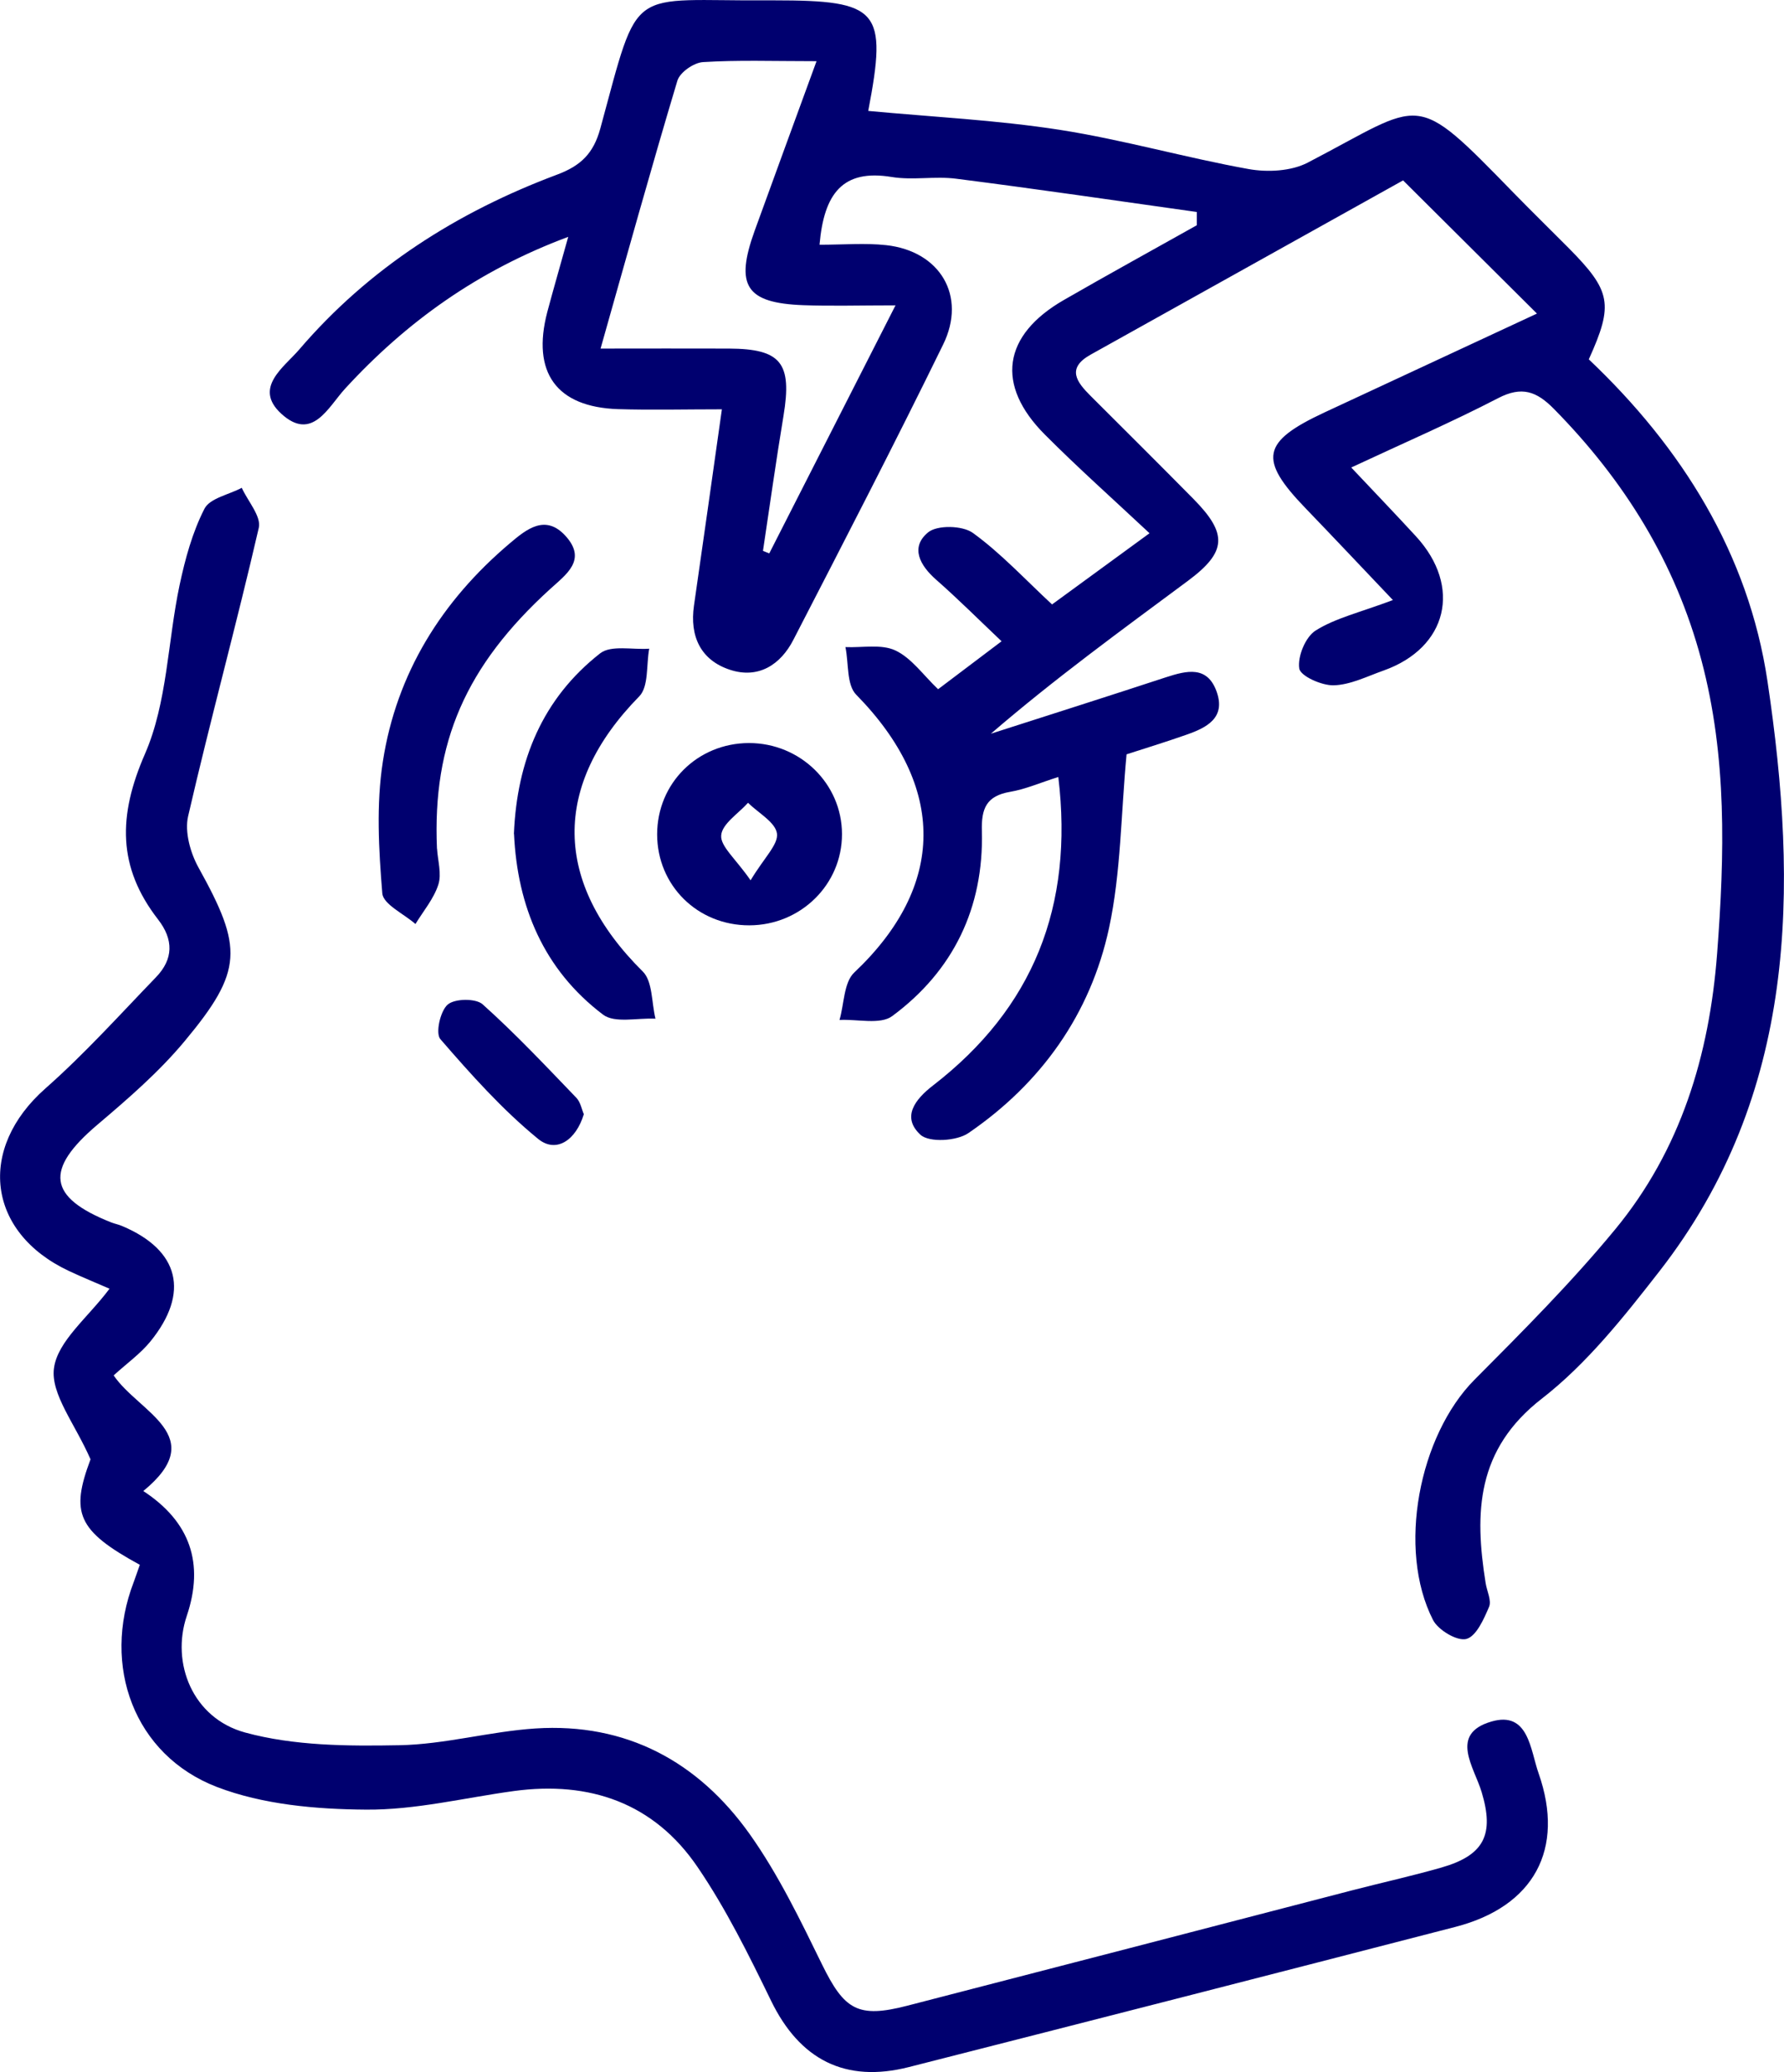
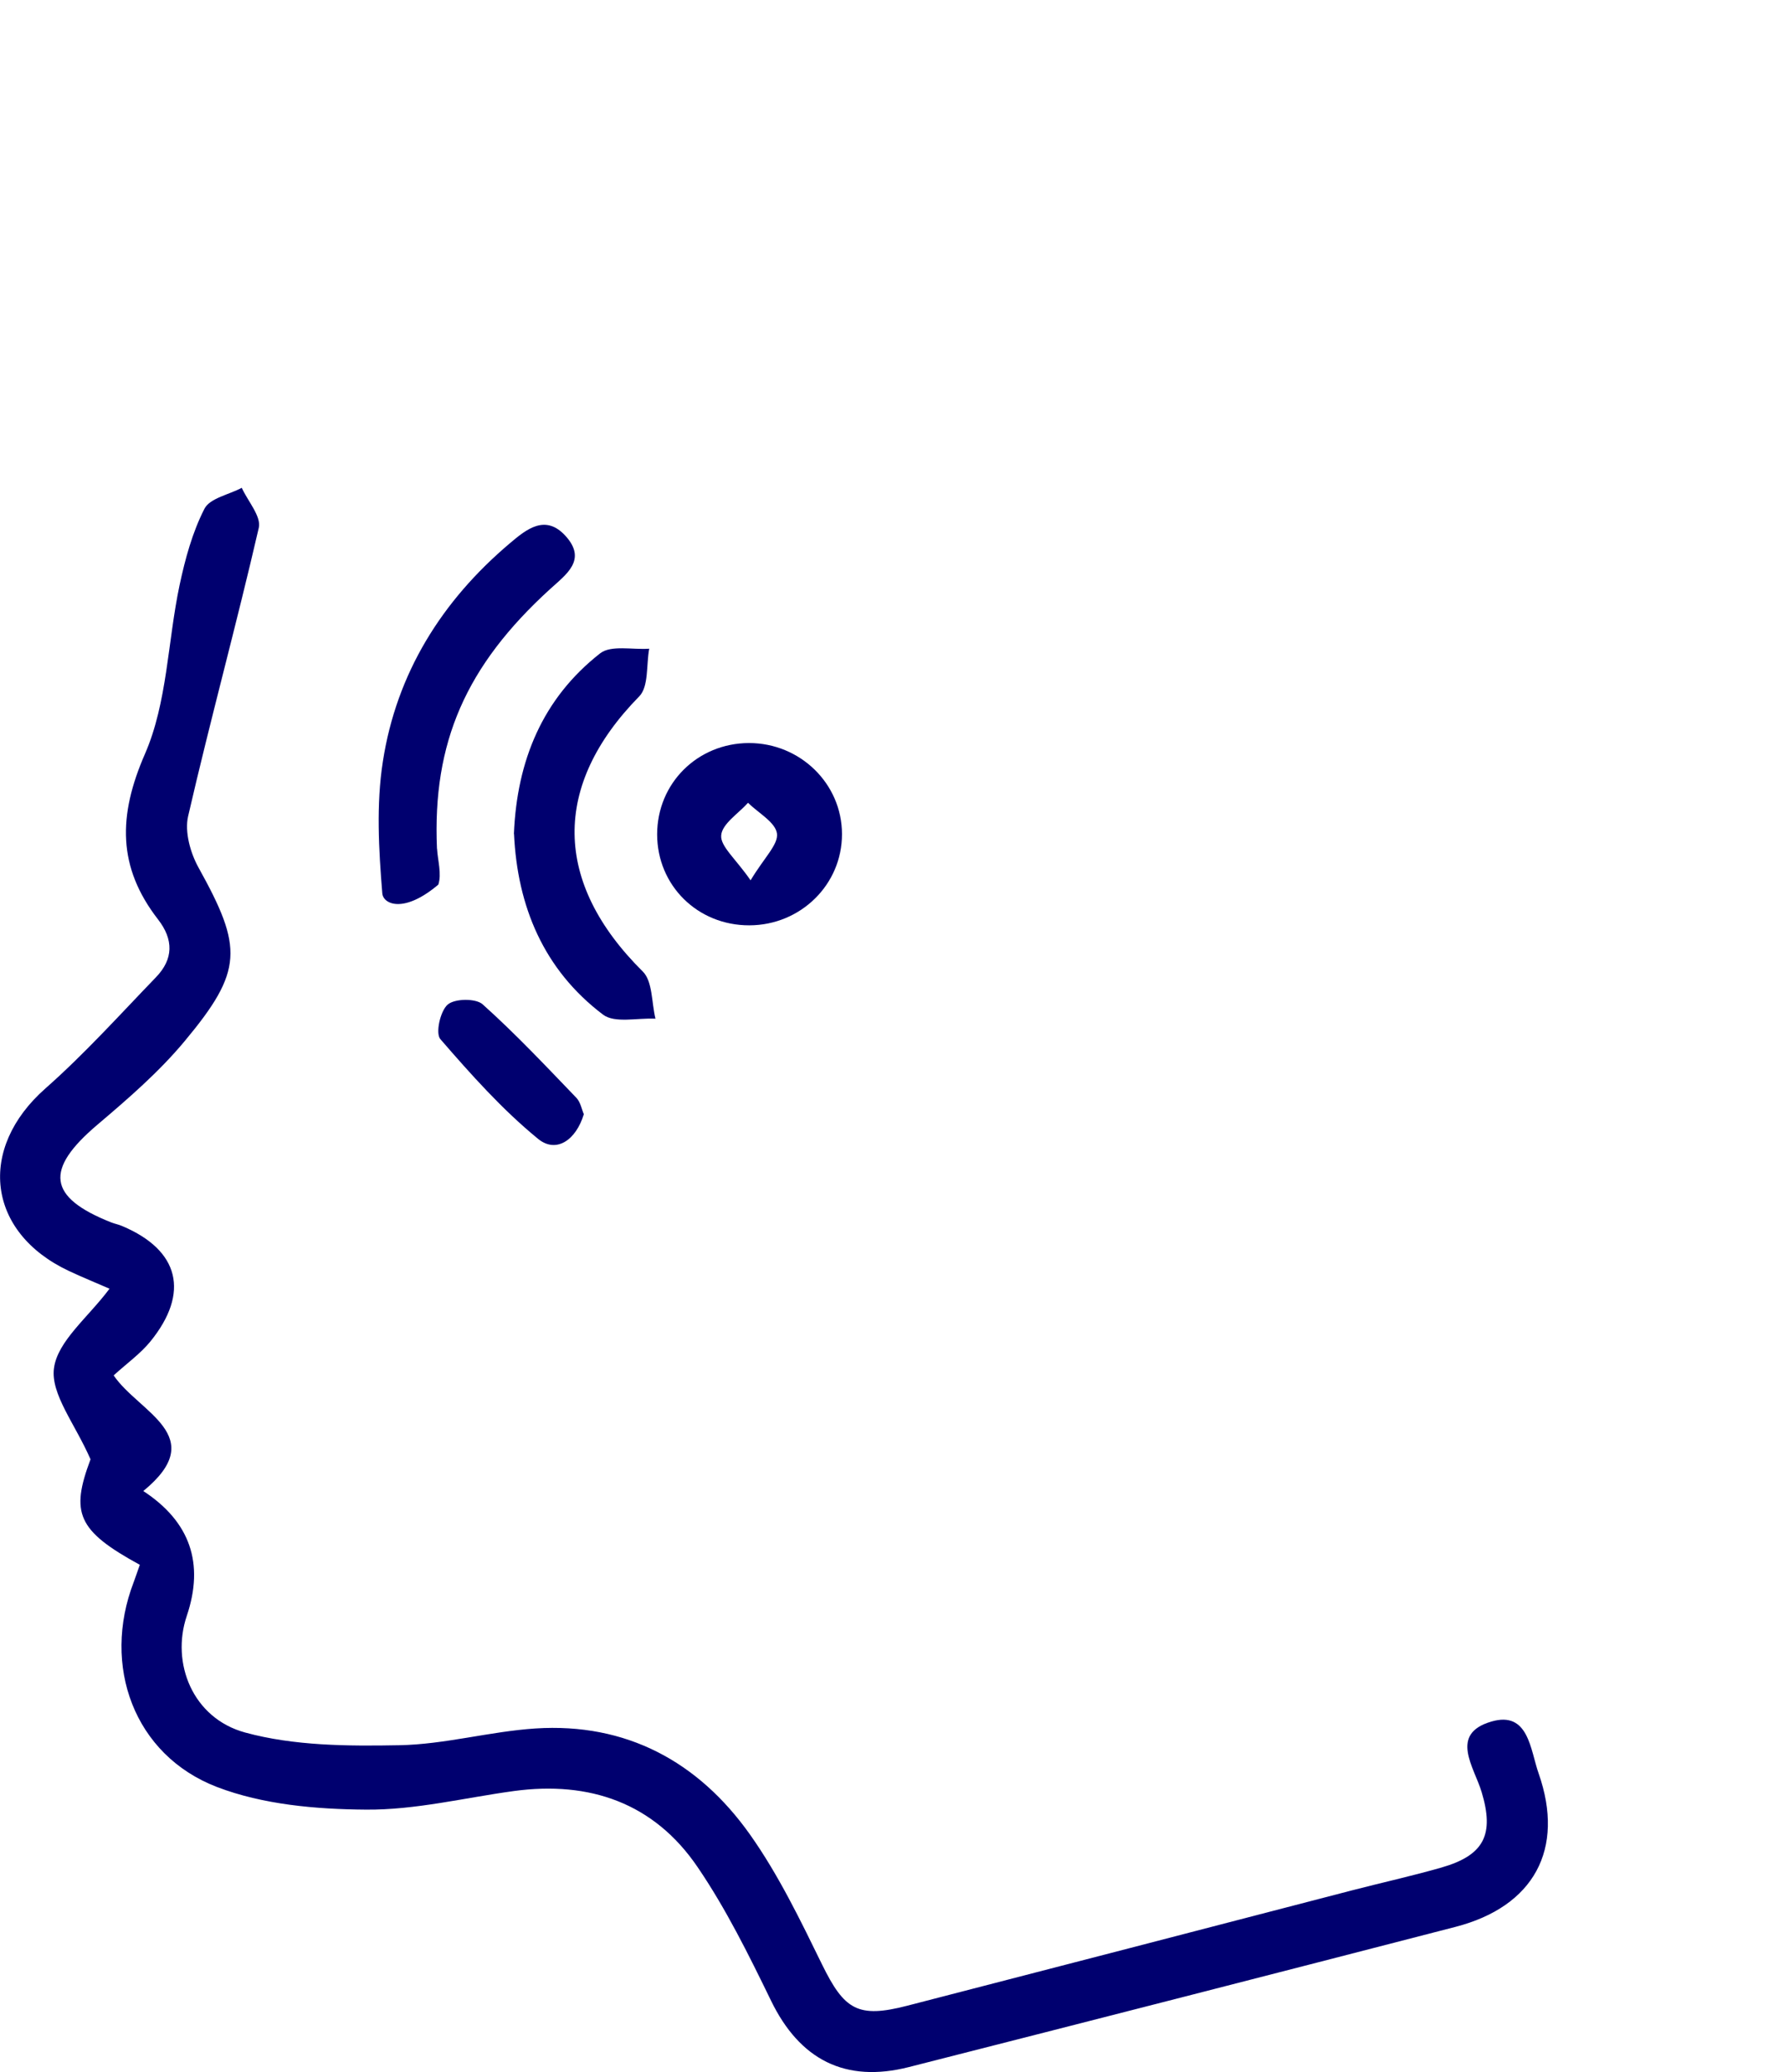
<svg xmlns="http://www.w3.org/2000/svg" width="31" height="36" viewBox="0 0 31 36" fill="none">
  <g clip-path="url(#clip0_120_119)">
-     <path d="M14.243 4.252C14.655 4.252 15.031 4.219 15.398 4.259C16.335 4.362 16.802 5.141 16.389 5.985C15.547 7.707 14.666 9.409 13.787 11.114C13.563 11.552 13.175 11.798 12.684 11.636C12.176 11.469 11.982 11.055 12.059 10.521C12.218 9.418 12.374 8.314 12.544 7.111C11.896 7.111 11.317 7.126 10.74 7.108C9.669 7.073 9.235 6.471 9.51 5.421C9.617 5.019 9.734 4.618 9.874 4.115C8.303 4.7 7.062 5.592 5.996 6.753C5.702 7.074 5.425 7.679 4.888 7.188C4.395 6.737 4.938 6.378 5.199 6.073C6.413 4.655 7.946 3.683 9.68 3.034C10.098 2.878 10.314 2.661 10.431 2.234C11.125 -0.314 10.883 0.025 13.379 0.006C13.402 0.006 13.425 0.006 13.449 0.006C15.278 0.006 15.423 0.172 15.087 1.927C16.197 2.031 17.313 2.085 18.411 2.255C19.514 2.427 20.596 2.739 21.696 2.937C22.025 2.996 22.436 2.975 22.723 2.826C24.765 1.765 24.536 1.539 26.309 3.358C26.62 3.677 26.939 3.988 27.252 4.303C27.998 5.056 28.042 5.284 27.608 6.243C29.221 7.772 30.381 9.615 30.713 11.835C31.251 15.444 31.234 19.004 28.836 22.085C28.219 22.877 27.575 23.691 26.793 24.298C25.652 25.183 25.619 26.28 25.816 27.506C25.838 27.644 25.921 27.807 25.875 27.916C25.784 28.13 25.652 28.429 25.48 28.474C25.321 28.516 24.991 28.32 24.901 28.144C24.273 26.916 24.657 24.941 25.623 23.969C26.465 23.123 27.311 22.275 28.069 21.355C29.205 19.976 29.703 18.335 29.838 16.564C29.968 14.852 30.012 13.152 29.565 11.47C29.114 9.772 28.226 8.347 27.003 7.105C26.7 6.797 26.443 6.704 26.031 6.918C25.224 7.336 24.39 7.697 23.48 8.122C23.88 8.546 24.246 8.928 24.605 9.318C25.409 10.193 25.153 11.254 24.043 11.649C23.757 11.75 23.466 11.898 23.176 11.906C22.968 11.912 22.597 11.746 22.577 11.614C22.545 11.405 22.685 11.065 22.862 10.954C23.204 10.739 23.62 10.644 24.204 10.425C23.63 9.821 23.162 9.324 22.687 8.831C21.863 7.977 21.922 7.675 23.018 7.164C24.26 6.586 25.503 6.008 26.707 5.448C25.938 4.684 25.198 3.946 24.381 3.134C22.656 4.096 20.804 5.129 18.952 6.161C18.526 6.399 18.71 6.638 18.952 6.879C19.549 7.475 20.147 8.069 20.739 8.669C21.335 9.274 21.318 9.588 20.645 10.089C19.488 10.948 18.322 11.795 17.218 12.747C18.233 12.421 19.251 12.098 20.265 11.765C20.624 11.649 20.979 11.562 21.141 12.016C21.304 12.473 20.967 12.642 20.618 12.764C20.246 12.895 19.866 13.011 19.576 13.105C19.477 14.15 19.479 15.16 19.271 16.125C18.949 17.617 18.093 18.82 16.828 19.685C16.625 19.825 16.147 19.853 15.995 19.715C15.665 19.411 15.894 19.104 16.213 18.858C17.95 17.516 18.661 15.751 18.39 13.499C18.075 13.598 17.819 13.712 17.551 13.757C17.139 13.828 17.05 14.047 17.062 14.441C17.095 15.77 16.568 16.865 15.505 17.652C15.297 17.807 14.899 17.703 14.588 17.72C14.669 17.442 14.662 17.069 14.843 16.897C16.436 15.392 16.449 13.67 14.878 12.069C14.709 11.898 14.749 11.522 14.691 11.242C14.983 11.255 15.314 11.186 15.558 11.3C15.838 11.431 16.04 11.725 16.301 11.974C16.646 11.713 16.979 11.462 17.404 11.141C17.003 10.761 16.646 10.404 16.268 10.072C15.982 9.821 15.814 9.508 16.127 9.249C16.286 9.118 16.726 9.128 16.906 9.259C17.393 9.612 17.809 10.063 18.281 10.501C18.784 10.134 19.311 9.748 19.975 9.264C19.338 8.668 18.73 8.126 18.156 7.55C17.295 6.687 17.423 5.824 18.486 5.212C19.252 4.771 20.027 4.345 20.797 3.913C20.797 3.836 20.797 3.76 20.797 3.683C19.404 3.487 18.012 3.283 16.616 3.105C16.247 3.057 15.86 3.135 15.495 3.075C14.643 2.934 14.319 3.362 14.241 4.248L14.243 4.252ZM14.189 1.063C13.424 1.063 12.816 1.041 12.215 1.079C12.056 1.089 11.815 1.256 11.771 1.401C11.316 2.917 10.893 4.442 10.436 6.056C11.23 6.056 11.948 6.053 12.666 6.056C13.574 6.06 13.766 6.306 13.615 7.222C13.485 8.003 13.376 8.788 13.258 9.57C13.294 9.585 13.331 9.599 13.367 9.615C14.078 8.218 14.789 6.821 15.561 5.305C14.936 5.305 14.447 5.32 13.959 5.302C12.961 5.265 12.769 4.964 13.113 4.01C13.453 3.072 13.797 2.135 14.189 1.062V1.063Z" fill="#00006F" />
    <path d="M2.43 27.186C1.34 26.591 1.224 26.283 1.573 25.353C1.303 24.734 0.877 24.219 0.938 23.769C1.001 23.298 1.531 22.888 1.903 22.389C1.681 22.292 1.437 22.193 1.198 22.081C-0.231 21.41 -0.397 19.955 0.79 18.909C1.47 18.309 2.08 17.631 2.711 16.977C3.013 16.664 3.02 16.326 2.746 15.973C2.042 15.066 2.049 14.174 2.519 13.098C2.909 12.203 2.913 11.144 3.121 10.163C3.218 9.709 3.343 9.248 3.553 8.838C3.647 8.655 3.977 8.594 4.201 8.475C4.306 8.707 4.542 8.97 4.497 9.169C4.111 10.844 3.655 12.504 3.269 14.18C3.206 14.452 3.308 14.819 3.452 15.077C4.222 16.465 4.229 16.865 3.207 18.09C2.762 18.625 2.223 19.09 1.689 19.543C0.773 20.321 0.83 20.799 1.927 21.235C1.992 21.261 2.062 21.273 2.127 21.302C3.117 21.721 3.301 22.459 2.613 23.306C2.438 23.52 2.207 23.684 1.975 23.895C2.412 24.54 3.66 24.946 2.49 25.904C3.303 26.436 3.554 27.16 3.245 28.075C2.97 28.891 3.345 29.849 4.258 30.099C5.11 30.332 6.043 30.337 6.939 30.32C7.729 30.306 8.512 30.081 9.303 30.029C10.882 29.927 12.133 30.605 13.029 31.867C13.525 32.566 13.905 33.354 14.284 34.128C14.672 34.92 14.908 35.067 15.764 34.846C18.34 34.181 20.914 33.512 23.488 32.843C24.008 32.708 24.532 32.593 25.048 32.445C25.793 32.231 25.968 31.87 25.746 31.134C25.616 30.7 25.177 30.124 25.915 29.909C26.564 29.719 26.592 30.404 26.736 30.809C27.198 32.126 26.654 33.123 25.291 33.476C22.128 34.294 18.963 35.105 15.796 35.911C14.685 36.194 13.895 35.781 13.398 34.758C13.011 33.963 12.615 33.16 12.119 32.433C11.363 31.324 10.247 30.937 8.929 31.116C8.072 31.233 7.215 31.447 6.359 31.439C5.492 31.433 4.57 31.352 3.771 31.046C2.325 30.49 1.767 28.936 2.322 27.49C2.361 27.387 2.395 27.281 2.43 27.184V27.186Z" fill="#00006F" />
-     <path d="M7.594 14.742C7.607 14.952 7.677 15.181 7.617 15.368C7.538 15.614 7.357 15.827 7.219 16.053C7.018 15.876 6.658 15.711 6.643 15.519C6.581 14.759 6.536 13.977 6.653 13.229C6.89 11.697 7.676 10.439 8.859 9.439C9.148 9.194 9.478 8.924 9.83 9.314C10.204 9.729 9.838 9.979 9.561 10.232C8.094 11.567 7.513 12.901 7.593 14.744L7.594 14.742Z" fill="#00006F" />
+     <path d="M7.594 14.742C7.607 14.952 7.677 15.181 7.617 15.368C7.018 15.876 6.658 15.711 6.643 15.519C6.581 14.759 6.536 13.977 6.653 13.229C6.89 11.697 7.676 10.439 8.859 9.439C9.148 9.194 9.478 8.924 9.83 9.314C10.204 9.729 9.838 9.979 9.561 10.232C8.094 11.567 7.513 12.901 7.593 14.744L7.594 14.742Z" fill="#00006F" />
    <path d="M8.93 14.489C8.982 13.212 9.43 12.133 10.428 11.351C10.617 11.203 10.991 11.291 11.281 11.27C11.229 11.552 11.274 11.929 11.108 12.098C9.589 13.646 9.61 15.334 11.17 16.879C11.342 17.05 11.321 17.42 11.39 17.698C11.081 17.681 10.682 17.782 10.478 17.627C9.445 16.845 8.99 15.744 8.932 14.488L8.93 14.489Z" fill="#00006F" />
    <path d="M13.015 12.909C13.906 12.909 14.63 13.617 14.631 14.49C14.633 15.365 13.915 16.074 13.021 16.076C12.123 16.078 11.42 15.385 11.419 14.496C11.419 13.608 12.12 12.911 13.015 12.909ZM13.042 15.295C13.279 14.9 13.528 14.67 13.501 14.48C13.473 14.284 13.178 14.125 12.998 13.947C12.831 14.134 12.547 14.313 12.532 14.513C12.516 14.703 12.781 14.916 13.042 15.293V15.295Z" fill="#00006F" />
    <path d="M10.144 19.36C10.008 19.808 9.665 20.044 9.349 19.785C8.727 19.276 8.181 18.664 7.652 18.053C7.564 17.952 7.65 17.565 7.779 17.453C7.9 17.347 8.266 17.342 8.385 17.447C8.956 17.958 9.483 18.519 10.015 19.072C10.088 19.148 10.109 19.276 10.146 19.36H10.144Z" fill="#00006F" />
  </g>
  <defs>
    <clipPath id="clip0_120_119">
      <rect width="31" height="36" fill="white" />
    </clipPath>
  </defs>
</svg>